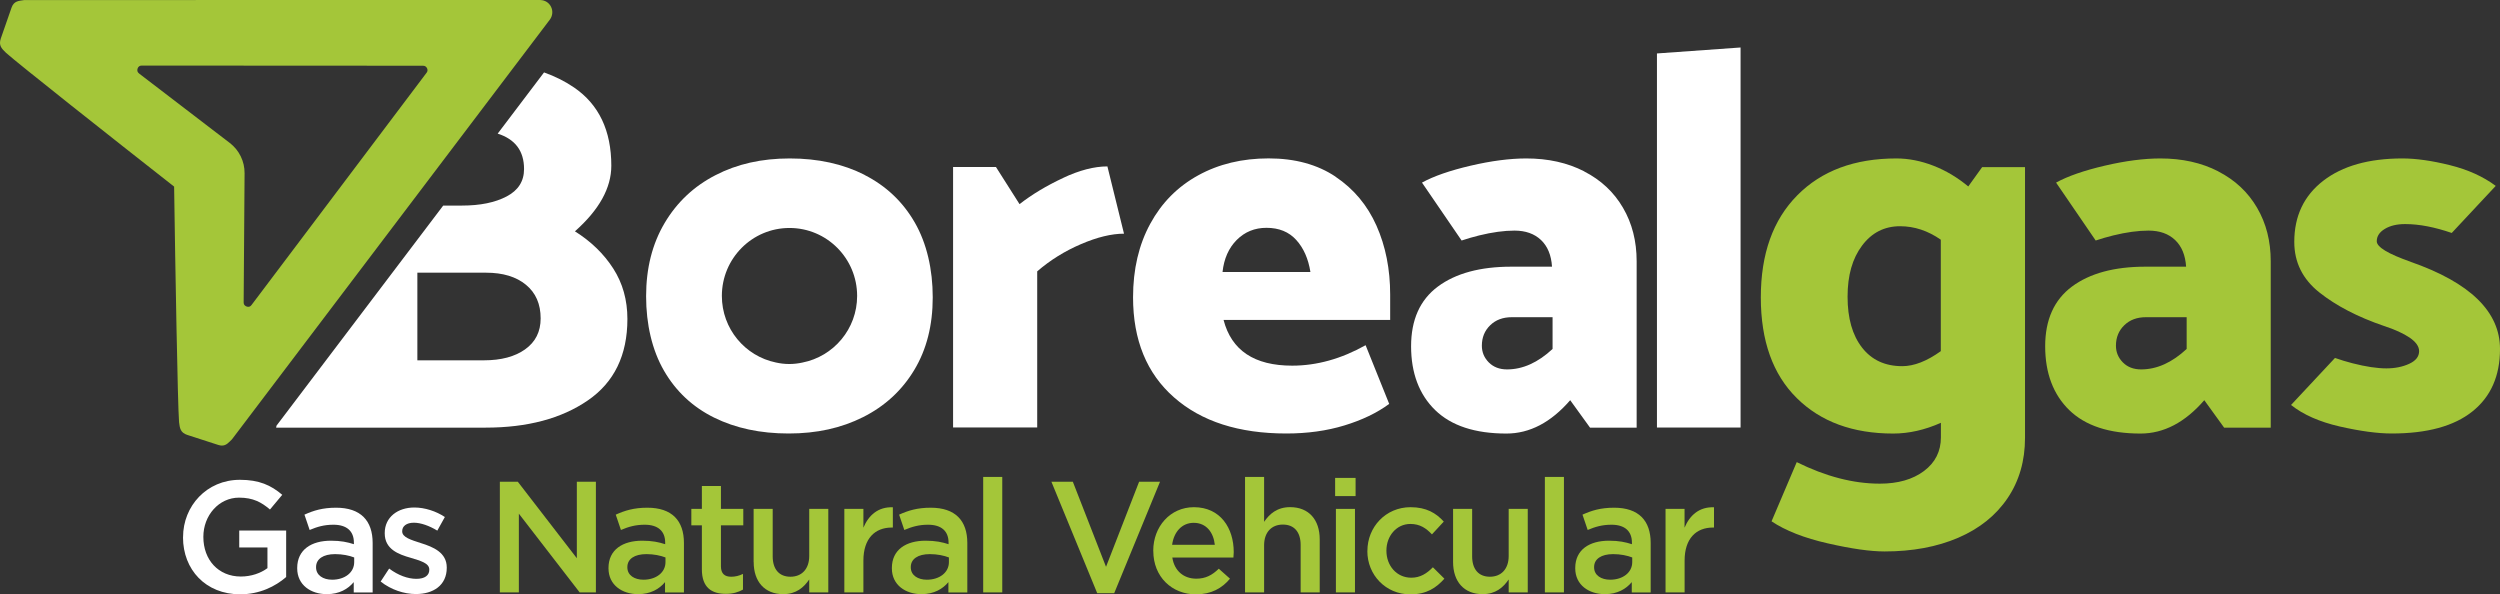
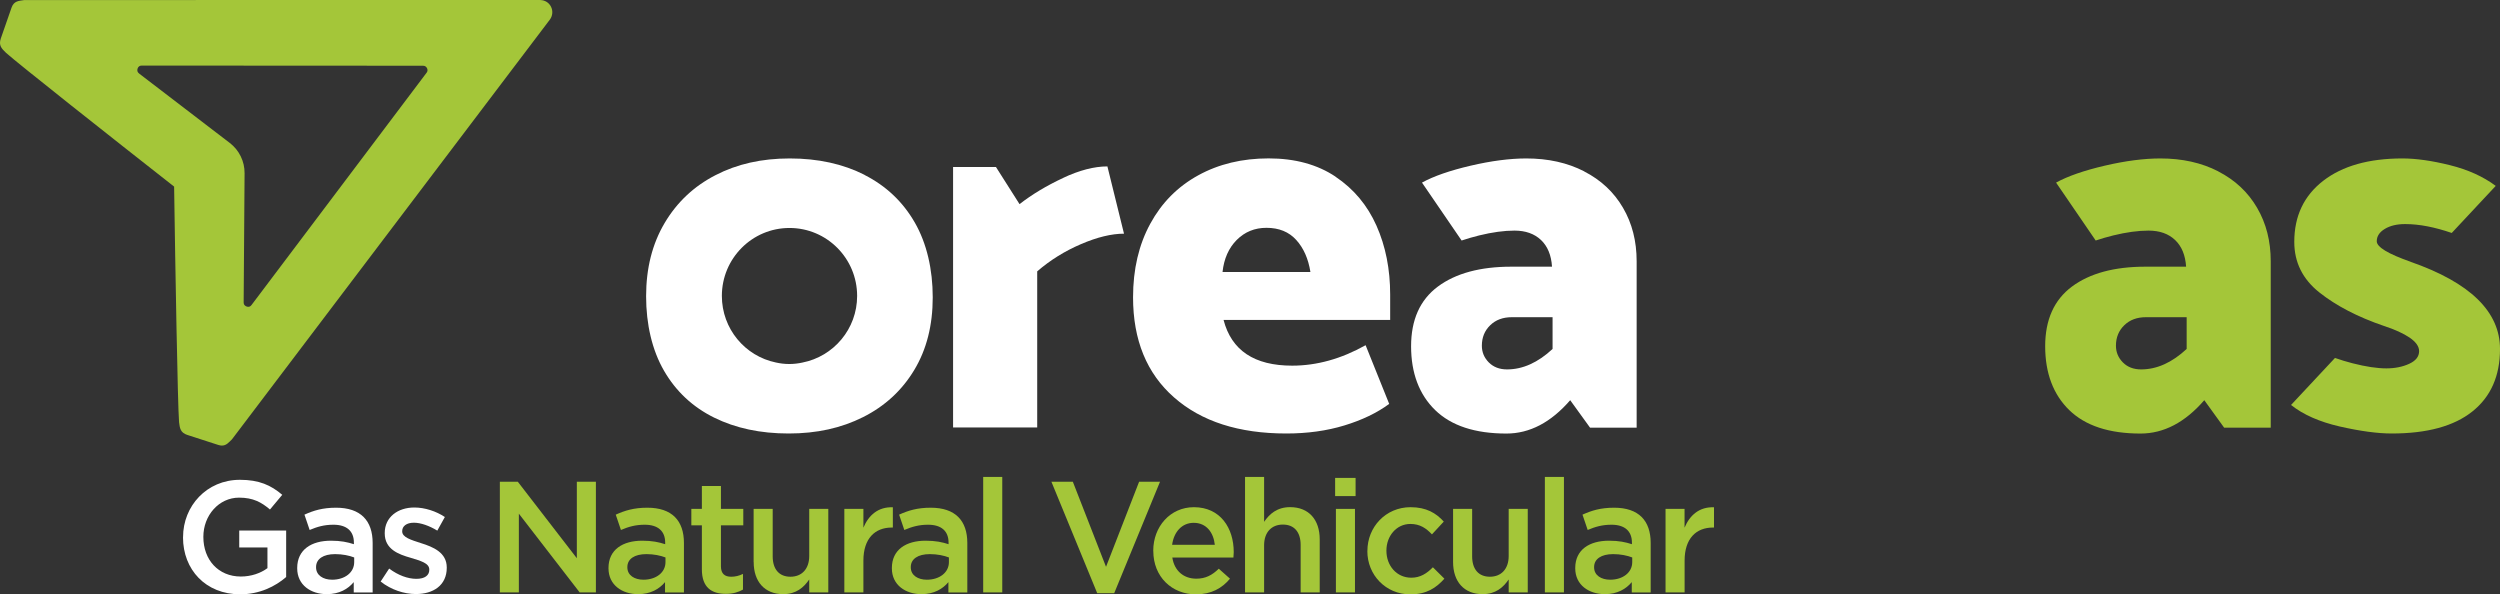
<svg xmlns="http://www.w3.org/2000/svg" viewBox="0 0 486.45 115.64">
  <rect x="0" y="0" width="486.45" height="115.64" fill="#333333" stroke="none" />
  <g style="isolation: isolate;">
    <g id="Capa_2" data-name="Capa 2">
      <g id="Layer_1" data-name="Layer 1">
        <g>
          <g>
-             <path d="M377.65,68.32c-2.71,1.95-5.21,2.93-7.51,2.93-3.34,0-5.94-1.2-7.82-3.61s-2.82-5.71-2.82-9.9.94-7.44,2.82-9.95c1.88-2.51,4.34-3.77,7.4-3.77,2.78,0,5.42.88,7.92,2.62v21.68ZM382.97,36.27c-2.09-1.74-4.35-3.09-6.78-4.03-2.43-.94-4.83-1.41-7.19-1.41-8.13,0-14.56,2.39-19.29,7.18-4.73,4.78-7.09,11.4-7.09,19.85s2.33,14.98,6.99,19.59c4.65,4.61,10.91,6.91,18.77,6.91,3.06,0,6.15-.7,9.28-2.09v2.83c0,2.72-1.1,4.91-3.29,6.55-2.19,1.64-5.06,2.46-8.6,2.46-5.14,0-10.53-1.4-16.16-4.19l-4.9,11.52c2.71,1.81,6.36,3.25,10.95,4.29,4.59,1.05,8.27,1.57,11.05,1.57,5.42,0,10.2-.89,14.34-2.67,4.13-1.78,7.33-4.35,9.59-7.7,2.26-3.35,3.39-7.26,3.39-11.73v-52.68h-8.34l-2.71,3.77Z" style="fill: #a4c639; stroke-width: 0px;" />
            <path d="M425.48,67.9c-2.85,2.65-5.8,3.98-8.86,3.98-1.46,0-2.65-.45-3.55-1.36-.9-.91-1.35-1.99-1.35-3.25,0-1.61.54-2.93,1.62-3.98,1.08-1.05,2.48-1.57,4.22-1.57h7.92v6.18ZM431.63,33.34c-3.27-1.68-7.02-2.51-11.26-2.51-3.19,0-6.81.47-10.84,1.41-4.02.94-7.17,2.03-9.46,3.29l7.71,11.27c1.07-.36,2.2-.69,3.41-.99,2.57-.63,4.87-.94,6.88-.94,2.15,0,3.87.61,5.16,1.83,1.28,1.22,2,2.95,2.14,5.19h-7.93c-6.04,0-10.8,1.29-14.28,3.87-3.48,2.59-5.21,6.46-5.21,11.63s1.56,9.37,4.69,12.41c3.13,3.04,7.75,4.56,13.87,4.56,4.51,0,8.65-2.16,12.4-6.49l3.86,5.34h9.07v-32.37c0-3.91-.88-7.38-2.66-10.42-1.77-3.04-4.29-5.39-7.56-7.07" style="fill: #a4c639; stroke-width: 0px;" />
            <path d="M469.04,50.93c-4.38-1.54-6.57-2.86-6.57-3.98,0-.98.52-1.78,1.57-2.41,1.04-.63,2.36-.94,3.96-.94,2.72,0,5.75.59,9.06,1.73l8.56-9.16c-2.44-1.82-5.41-3.16-8.91-4.03-3.51-.87-6.59-1.31-9.23-1.31-6.54,0-11.68,1.45-15.43,4.35-3.75,2.9-5.63,6.86-5.63,11.89,0,3.98,1.63,7.26,4.9,9.85,3.26,2.58,7.43,4.75,12.51,6.49,2.15.7,3.84,1.47,5.06,2.3,1.21.84,1.82,1.71,1.82,2.62,0,1.05-.64,1.87-1.93,2.46-1.29.59-2.76.89-4.43.89-1.81,0-4.01-.33-6.62-1-1.18-.3-2.3-.65-3.39-1.03l-8.55,9.15c2.37,1.89,5.53,3.28,9.49,4.19,3.96.9,7.33,1.36,10.11,1.36,6.88,0,12.11-1.43,15.69-4.29,3.58-2.86,5.37-6.91,5.37-12.15,0-7.26-5.8-12.92-17.41-16.97" style="fill: #a4c639; stroke-width: 0px;" />
            <path d="M83,14.16c-6.36,8.43-34.06,45.19-34.06,45.19-.18.24-.38.35-.63.35s-.51-.11-.68-.28c-.15-.15-.22-.34-.22-.6l.18-25.12c.02-2.29-1.05-4.48-2.86-5.87l-17.66-13.52c-.33-.25-.43-.58-.3-.97.13-.38.4-.58.8-.58l54.75.03c.44,0,.66.26.77.48.11.22.18.55-.09.9M105.15,0h-3.36C84.34,0,4.73.01,4.73.01c-1.04.17-2.02.13-2.49,1.49L.16,7.48c-.47,1.36.15,1.96,1,2.79,2.39,2.14,20.45,16.42,32.72,26.04.22,15.36.69,42.35.96,45.83.15,1.18.25,2.04,1.61,2.49l6,1.94c.27.09.51.13.73.13.87,0,1.35-.63,1.96-1.22,0,0,61.72-81.49,61.84-81.65.53-.7.66-1.67.24-2.51-.4-.82-1.21-1.29-2.06-1.31" style="fill: #a4c639; stroke-width: 0px;" />
            <path d="M206.83,34.64c-3.2,1.5-6.02,3.19-8.45,5.08l-4.59-7.23h-8.34v50.69h16.37v-30.38c2.5-2.16,5.33-3.93,8.5-5.29,3.16-1.36,5.96-2.04,8.39-2.04l-3.23-13.09c-2.57,0-5.46.75-8.65,2.25" style="fill: #fff; stroke-width: 0px;" />
            <path d="M237.88,52.92c.28-2.58,1.2-4.66,2.76-6.23,1.57-1.57,3.49-2.36,5.79-2.36,2.43,0,4.36.78,5.79,2.36,1.43,1.57,2.35,3.65,2.76,6.23h-17.1ZM259.88,34.38c-3.54-2.37-7.89-3.56-13.03-3.56s-9.72,1.1-13.71,3.3c-4,2.2-7.11,5.34-9.33,9.43-2.22,4.08-3.34,8.85-3.34,14.3,0,8.31,2.66,14.81,7.98,19.48,5.32,4.68,12.6,7.02,21.84,7.02,4.1,0,7.87-.52,11.31-1.57,3.44-1.05,6.34-2.44,8.71-4.19l-4.59-11.42c-4.73,2.65-9.49,3.98-14.29,3.98-7.37,0-11.81-2.97-13.35-8.9h32.42v-4.92c0-4.96-.89-9.43-2.66-13.41-1.77-3.98-4.43-7.16-7.97-9.53" style="fill: #fff; stroke-width: 0px;" />
          </g>
-           <polygon points="322.41 10.4 322.41 83.19 338.68 83.19 338.68 9.24 322.41 10.4" style="fill: #fff; stroke-width: 0px;" />
          <g>
            <path d="M156.13,70.55c-.81.17-1.65.28-2.56.28s-1.77-.11-2.58-.29c-6.01-1.23-10.53-6.56-10.53-12.96,0-7.3,5.89-13.22,13.16-13.22s13.16,5.92,13.16,13.22c0,6.44-4.59,11.79-10.66,12.97M168.22,34.02c-4.21-2.13-9.06-3.19-14.55-3.19s-10.24,1.08-14.44,3.25c-4.21,2.16-7.51,5.27-9.91,9.32-2.4,4.05-3.6,8.8-3.6,14.24s1.16,10.49,3.49,14.51c2.33,4.02,5.58,7.05,9.75,9.11,4.17,2.06,9,3.09,14.49,3.09s10.25-1.06,14.49-3.19c4.24-2.13,7.56-5.19,9.95-9.16,2.4-3.98,3.6-8.69,3.6-14.14s-1.16-10.51-3.49-14.56c-2.33-4.05-5.6-7.14-9.8-9.27" style="fill: #fff; stroke-width: 0px;" />
            <path d="M302.1,67.9c-2.85,2.65-5.8,3.98-8.86,3.98-1.46,0-2.64-.45-3.55-1.36-.9-.91-1.35-1.99-1.35-3.25,0-1.61.54-2.93,1.62-3.98,1.08-1.05,2.48-1.57,4.22-1.57h7.92v6.18ZM308.25,33.34c-3.27-1.68-7.02-2.51-11.26-2.51-3.19,0-6.81.47-10.84,1.41-4.02.94-7.17,2.03-9.46,3.29l7.71,11.27c1.07-.36,2.2-.69,3.41-.99,2.57-.63,4.87-.94,6.88-.94,2.15,0,3.87.61,5.16,1.83,1.28,1.22,2,2.95,2.14,5.19h-7.93c-6.04,0-10.81,1.29-14.28,3.87-3.48,2.59-5.21,6.46-5.21,11.63s1.56,9.37,4.69,12.41c3.13,3.04,7.75,4.56,13.87,4.56,4.51,0,8.65-2.16,12.4-6.49l3.86,5.34h9.07v-32.37c0-3.91-.88-7.38-2.66-10.42-1.77-3.04-4.29-5.39-7.56-7.07" style="fill: #fff; stroke-width: 0px;" />
-             <path d="M102.19,67.97c-2.01,1.43-4.68,2.14-8.02,2.14h-12.96v-17.05h13.37c3.26,0,5.85.78,7.76,2.35,1.91,1.57,2.86,3.75,2.86,6.54,0,2.58-1,4.59-3.02,6.02M111.87,45.01c4.72-4.18,7.08-8.44,7.08-12.76,0-6.83-2.41-11.91-7.24-15.22-1.75-1.2-3.71-2.18-5.85-2.94-2.41,3.19-5.51,7.28-9.02,11.91,3.4,1.09,5.13,3.36,5.13,6.89,0,2.37-1.13,4.15-3.38,5.33-2.26,1.19-5.16,1.78-8.69,1.78h-3.66c-12.18,16.08-25.64,33.85-32.44,42.83l-.07.38h40.75c8.12,0,14.75-1.76,19.89-5.29,5.14-3.52,7.71-8.8,7.71-15.85,0-3.7-.92-6.97-2.76-9.83-1.84-2.86-4.32-5.26-7.44-7.22" style="fill: #fff; stroke-width: 0px;" />
            <path d="M35.62,104.56v-.06c0-6.03,4.6-11.14,11.06-11.14,3.74,0,6.04,1.05,8.24,2.92l-2.39,2.86c-1.65-1.41-3.28-2.31-6.01-2.31-3.95,0-6.95,3.48-6.95,7.6v.06c0,4.43,2.91,7.69,7.29,7.69,2.02,0,3.86-.65,5.18-1.63v-4.03h-5.49v-3.29h9.13v9.05c-2.11,1.82-5.15,3.36-8.95,3.36-6.71,0-11.12-4.8-11.12-11.08" style="fill: #fff; stroke-width: 0px;" />
            <path d="M68.92,108.47c-.95-.37-2.27-.65-3.71-.65-2.33,0-3.71.95-3.71,2.52v.06c0,1.54,1.38,2.4,3.13,2.4,2.45,0,4.29-1.39,4.29-3.42v-.92ZM68.83,115.27v-2c-1.1,1.32-2.79,2.34-5.24,2.34-3.06,0-5.76-1.75-5.76-5.02v-.06c0-3.6,2.79-5.32,6.56-5.32,1.96,0,3.22.28,4.47.68v-.31c0-2.25-1.41-3.48-3.98-3.48-1.81,0-3.16.4-4.63,1.02l-1.01-2.98c1.78-.8,3.52-1.35,6.16-1.35,4.78,0,7.11,2.52,7.11,6.86v9.63h-3.68Z" style="fill: #fff; stroke-width: 0px;" />
            <path d="M74.07,113.15l1.65-2.52c1.75,1.32,3.65,2,5.3,2s2.51-.68,2.51-1.75v-.06c0-1.26-1.71-1.69-3.61-2.28-2.39-.68-5.06-1.66-5.06-4.77v-.06c0-3.08,2.54-4.96,5.76-4.96,2.02,0,4.23.71,5.94,1.85l-1.47,2.65c-1.56-.95-3.22-1.54-4.56-1.54-1.44,0-2.27.68-2.27,1.63v.06c0,1.17,1.75,1.66,3.65,2.28,2.36.74,5.02,1.82,5.02,4.74v.06c0,3.42-2.64,5.11-6,5.11-2.3,0-4.84-.83-6.86-2.43" style="fill: #fff; stroke-width: 0px;" />
          </g>
          <polygon points="97.26 93.73 100.75 93.73 112.24 108.62 112.24 93.73 115.95 93.73 115.95 115.27 112.79 115.27 100.96 99.95 100.96 115.27 97.26 115.27 97.26 93.73" style="fill: #a4c639; stroke-width: 0px;" />
          <g>
            <path d="M129.49,108.47c-.95-.37-2.27-.65-3.71-.65-2.33,0-3.71.95-3.71,2.52v.06c0,1.54,1.38,2.4,3.13,2.4,2.45,0,4.29-1.39,4.29-3.42v-.92ZM129.4,115.27v-2c-1.1,1.32-2.79,2.34-5.24,2.34-3.06,0-5.76-1.75-5.76-5.02v-.06c0-3.6,2.79-5.32,6.56-5.32,1.96,0,3.22.28,4.47.68v-.31c0-2.25-1.41-3.48-3.98-3.48-1.81,0-3.16.4-4.63,1.02l-1.01-2.98c1.78-.8,3.52-1.35,6.16-1.35,4.78,0,7.11,2.52,7.11,6.86v9.63h-3.68Z" style="fill: #a4c639; stroke-width: 0px;" />
            <path d="M136.57,110.78v-8.56h-2.05v-3.2h2.05v-4.46h3.71v4.46h4.35v3.2h-4.35v7.97c0,1.45.74,2.03,1.99,2.03.83,0,1.56-.19,2.3-.55v3.05c-.92.52-1.96.83-3.34.83-2.73,0-4.66-1.2-4.66-4.77" style="fill: #a4c639; stroke-width: 0px;" />
            <path d="M146.64,109.36v-10.34h3.71v9.23c0,2.52,1.26,3.97,3.46,3.97s3.65-1.51,3.65-4.03v-9.17h3.71v16.25h-3.71v-2.52c-1.04,1.54-2.54,2.86-5.05,2.86-3.65,0-5.76-2.46-5.76-6.25" style="fill: #a4c639; stroke-width: 0px;" />
            <path d="M164.29,99.02h3.71v3.66c1.01-2.43,2.88-4.09,5.73-3.97v3.94h-.22c-3.25,0-5.51,2.12-5.51,6.43v6.19h-3.71v-16.25Z" style="fill: #a4c639; stroke-width: 0px;" />
            <path d="M184.64,108.47c-.95-.37-2.27-.65-3.71-.65-2.33,0-3.71.95-3.71,2.52v.06c0,1.54,1.38,2.4,3.13,2.4,2.45,0,4.29-1.39,4.29-3.42v-.92ZM184.54,115.27v-2c-1.1,1.32-2.79,2.34-5.24,2.34-3.06,0-5.76-1.75-5.76-5.02v-.06c0-3.6,2.79-5.32,6.56-5.32,1.96,0,3.22.28,4.47.68v-.31c0-2.25-1.41-3.48-3.98-3.48-1.81,0-3.16.4-4.63,1.02l-1.01-2.98c1.78-.8,3.52-1.35,6.16-1.35,4.78,0,7.11,2.52,7.11,6.86v9.63h-3.68Z" style="fill: #a4c639; stroke-width: 0px;" />
          </g>
          <rect x="191.31" y="92.8" width="3.71" height="22.47" style="fill: #a4c639; stroke-width: 0px;" />
          <polygon points="204.58 93.73 208.75 93.73 215.21 110.29 221.65 93.73 225.72 93.73 216.8 115.43 213.5 115.43 204.58 93.73" style="fill: #a4c639; stroke-width: 0px;" />
          <g style="mix-blend-mode: multiply;">
            <path d="M236.38,106.01c-.25-2.4-1.65-4.28-4.11-4.28-2.27,0-3.86,1.75-4.2,4.28h8.3ZM224.4,107.21v-.06c0-4.65,3.28-8.46,7.91-8.46,5.15,0,7.75,4.06,7.75,8.74,0,.34-.03.68-.06,1.05h-11.89c.4,2.65,2.27,4.12,4.66,4.12,1.81,0,3.09-.68,4.38-1.94l2.18,1.94c-1.53,1.85-3.65,3.05-6.62,3.05-4.69,0-8.3-3.42-8.3-8.43" style="fill: #a4c639; stroke-width: 0px;" />
            <path d="M242.26,92.8h3.71v8.74c1.04-1.54,2.54-2.86,5.06-2.86,3.65,0,5.76,2.46,5.76,6.25v10.34h-3.71v-9.23c0-2.52-1.25-3.97-3.46-3.97s-3.65,1.51-3.65,4.03v9.17h-3.71v-22.47Z" style="fill: #a4c639; stroke-width: 0px;" />
          </g>
          <path d="M259.94,99.02h3.71v16.25h-3.71v-16.25ZM259.79,92.99h3.98v3.54h-3.98v-3.54Z" style="fill: #a4c639; stroke-width: 0px;" />
          <g>
            <path d="M266.07,107.24v-.06c0-4.62,3.55-8.49,8.4-8.49,3.06,0,4.96,1.14,6.46,2.8l-2.3,2.49c-1.13-1.2-2.33-2.03-4.2-2.03-2.7,0-4.66,2.34-4.66,5.17v.06c0,2.89,1.99,5.23,4.84,5.23,1.75,0,3.03-.83,4.2-2.03l2.24,2.22c-1.59,1.78-3.46,3.05-6.62,3.05-4.81,0-8.37-3.79-8.37-8.4" style="fill: #a4c639; stroke-width: 0px;" />
            <path d="M282.74,109.36v-10.34h3.71v9.23c0,2.52,1.26,3.97,3.46,3.97s3.65-1.51,3.65-4.03v-9.17h3.71v16.25h-3.71v-2.52c-1.04,1.54-2.54,2.86-5.06,2.86-3.65,0-5.76-2.46-5.76-6.25" style="fill: #a4c639; stroke-width: 0px;" />
          </g>
          <rect x="300.6" y="92.8" width="3.71" height="22.47" style="fill: #a4c639; stroke-width: 0px;" />
          <g>
            <path d="M317.6,108.47c-.95-.37-2.27-.65-3.71-.65-2.33,0-3.71.95-3.71,2.52v.06c0,1.54,1.38,2.4,3.13,2.4,2.45,0,4.29-1.39,4.29-3.42v-.92ZM317.51,115.27v-2c-1.1,1.32-2.79,2.34-5.24,2.34-3.06,0-5.76-1.75-5.76-5.02v-.06c0-3.6,2.79-5.32,6.56-5.32,1.96,0,3.22.28,4.47.68v-.31c0-2.25-1.41-3.48-3.98-3.48-1.81,0-3.16.4-4.63,1.02l-1.01-2.98c1.78-.8,3.52-1.35,6.16-1.35,4.78,0,7.11,2.52,7.11,6.86v9.63h-3.68Z" style="fill: #a4c639; mix-blend-mode: multiply; stroke-width: 0px;" />
            <path d="M324.07,99.02h3.71v3.66c1.01-2.43,2.88-4.09,5.73-3.97v3.94h-.21c-3.25,0-5.51,2.12-5.51,6.43v6.19h-3.71v-16.25Z" style="fill: #a4c639; mix-blend-mode: multiply; stroke-width: 0px;" />
          </g>
        </g>
      </g>
    </g>
  </g>
</svg>